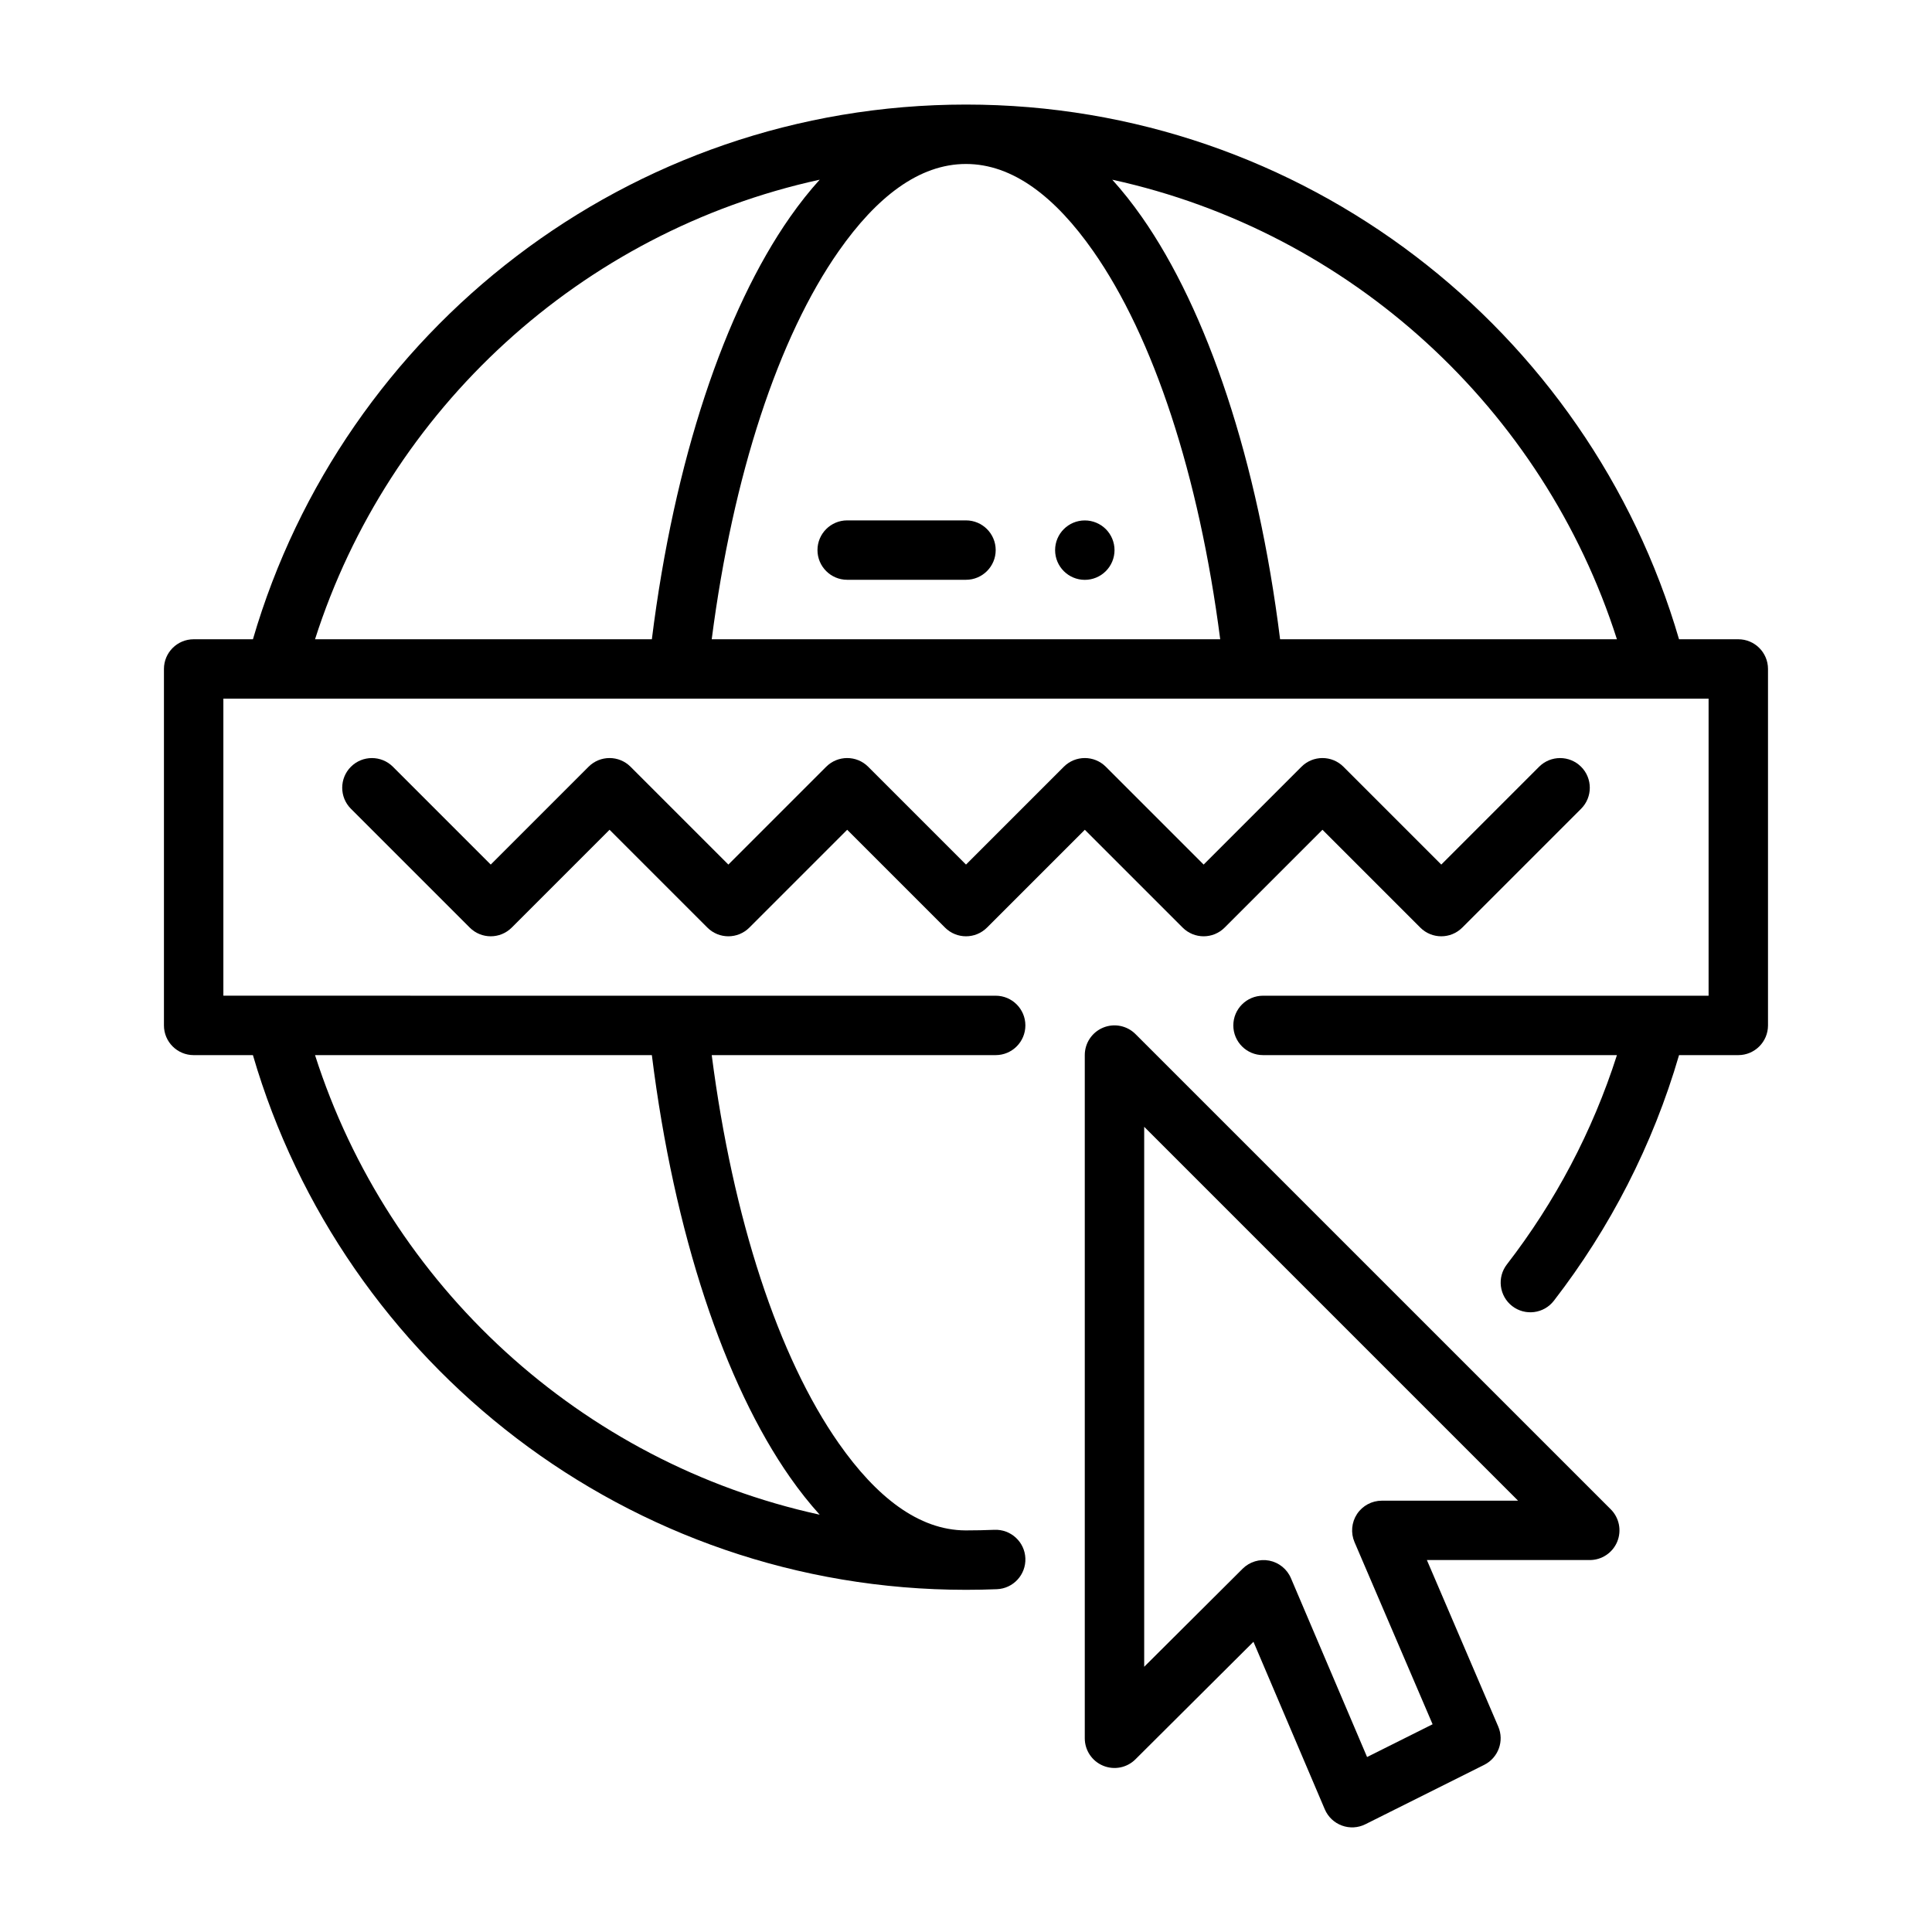
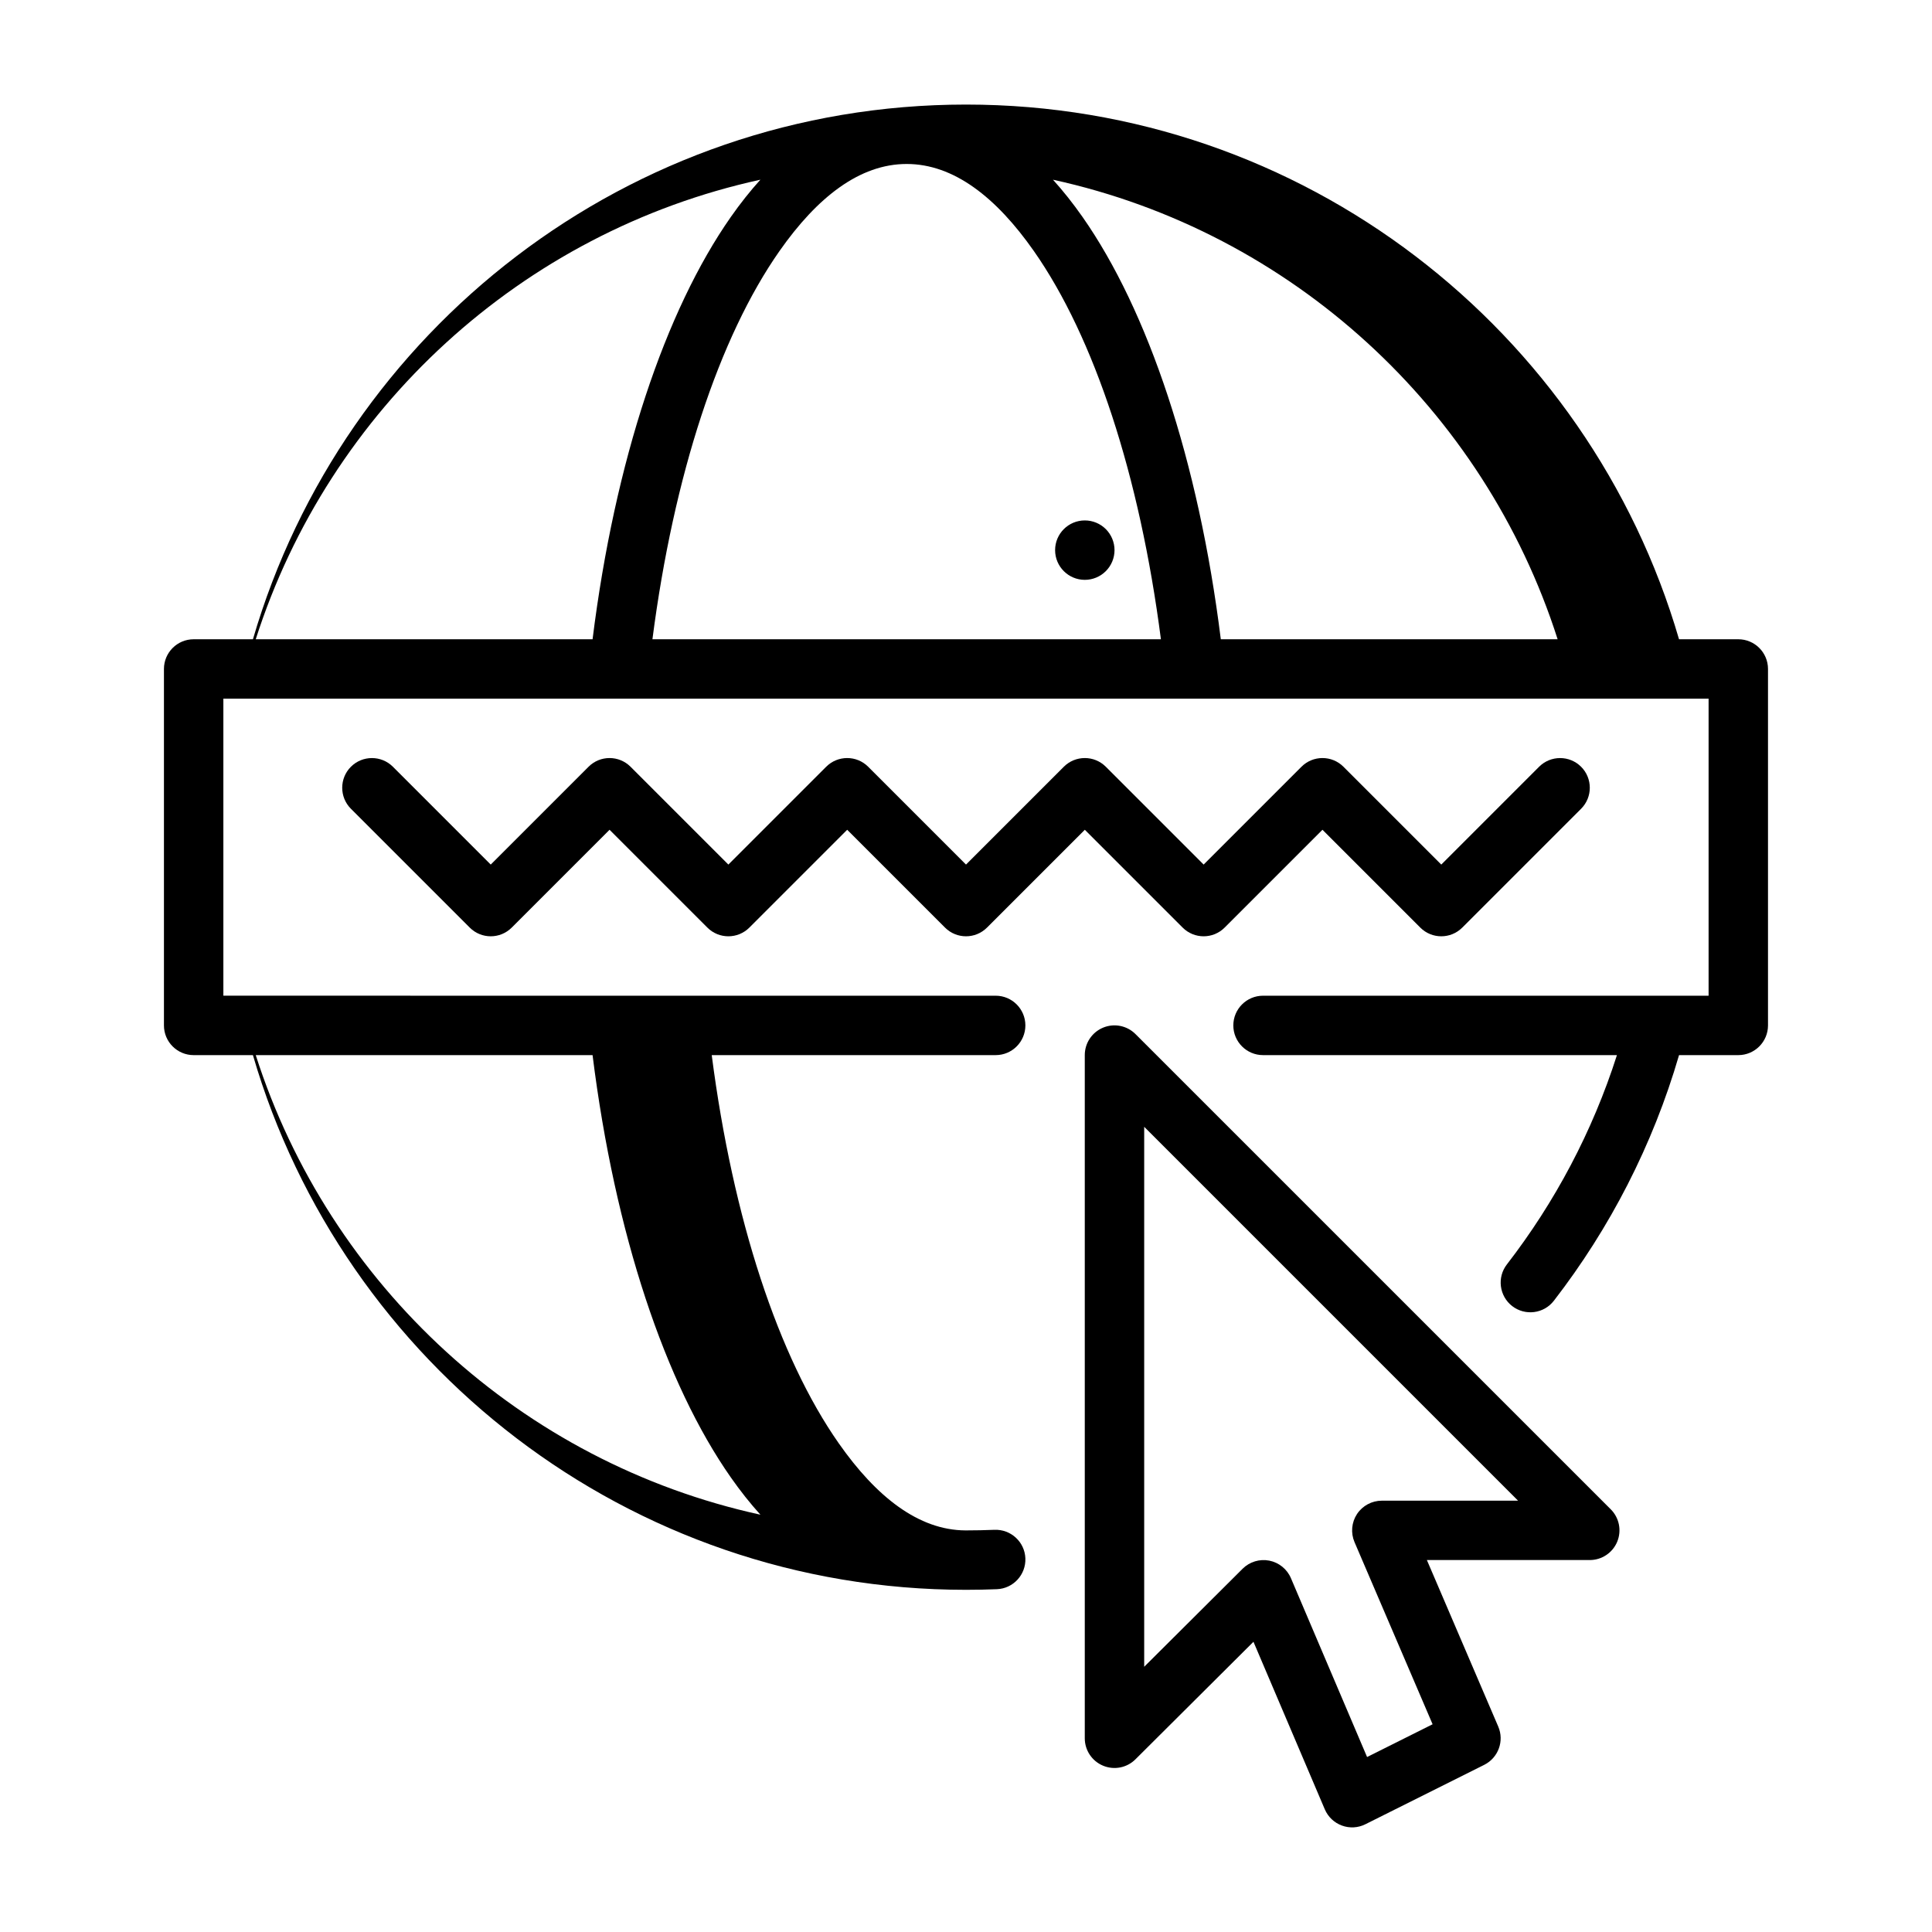
<svg xmlns="http://www.w3.org/2000/svg" fill="#000000" width="800px" height="800px" version="1.1" viewBox="144 144 512 512">
  <g fill-rule="evenodd">
-     <path d="m211.03 313.41c23.867-81.836 99.477-141.7 188.97-141.7 89.488 0 165.1 59.859 188.96 141.7h15.707c4.344 0 7.871 3.527 7.871 7.871v94.465c0 4.344-3.527 7.871-7.871 7.871h-15.703c-6.957 23.883-18.332 45.895-33.172 65.094-2.652 3.441-7.606 4.07-11.043 1.418-3.434-2.66-4.07-7.606-1.41-11.043 12.73-16.477 22.688-35.195 29.164-55.465l-93.789-0.004c-4.344 0-7.871-3.527-7.871-7.871s3.527-7.871 7.871-7.871h118.08v-78.723h-393.6v78.719h13.688 0.293l190.69 0.004c4.344 0 7.871 3.527 7.871 7.871s-3.527 7.871-7.871 7.871h-75.25c5.621 43.461 17.664 80.043 33.676 102.89 9.949 14.199 21.152 22.996 33.551 23.066h0.152c2.527 0 5.047-0.055 7.551-0.156 4.336-0.172 8.016 3.203 8.188 7.543 0.18 4.344-3.203 8.016-7.543 8.195-2.719 0.109-5.449 0.164-8.195 0.164-89.492 0-165.1-59.859-188.97-141.7h-15.707c-4.344 0-7.871-3.523-7.871-7.871v-94.465c0-4.344 3.527-7.871 7.871-7.871zm105.72 110.21h-89.262c19.492 60.984 70.453 107.96 133.74 121.79-2.695-2.977-5.309-6.266-7.828-9.863-17.355-24.773-30.746-64.559-36.652-111.93zm44.477-232c-63.293 13.832-114.25 60.805-133.74 121.79h89.262c5.902-47.367 19.293-87.152 36.652-111.93 2.519-3.598 5.133-6.887 7.824-9.863zm106.14 121.79c-5.621-43.461-17.664-80.043-33.676-102.89-9.988-14.258-21.238-23.066-33.699-23.066-12.465 0-23.711 8.809-33.703 23.066-16.012 22.844-28.055 59.426-33.676 102.89zm-28.605-121.79c2.691 2.977 5.305 6.266 7.824 9.863 17.359 24.773 30.75 64.559 36.652 111.93h89.262c-19.484-60.977-70.449-107.96-133.74-121.79z" />
+     <path d="m211.03 313.41c23.867-81.836 99.477-141.7 188.97-141.7 89.488 0 165.1 59.859 188.96 141.7h15.707c4.344 0 7.871 3.527 7.871 7.871v94.465c0 4.344-3.527 7.871-7.871 7.871h-15.703c-6.957 23.883-18.332 45.895-33.172 65.094-2.652 3.441-7.606 4.07-11.043 1.418-3.434-2.66-4.07-7.606-1.41-11.043 12.73-16.477 22.688-35.195 29.164-55.465l-93.789-0.004c-4.344 0-7.871-3.527-7.871-7.871s3.527-7.871 7.871-7.871h118.08v-78.723h-393.6v78.719h13.688 0.293l190.69 0.004c4.344 0 7.871 3.527 7.871 7.871s-3.527 7.871-7.871 7.871h-75.25c5.621 43.461 17.664 80.043 33.676 102.89 9.949 14.199 21.152 22.996 33.551 23.066h0.152c2.527 0 5.047-0.055 7.551-0.156 4.336-0.172 8.016 3.203 8.188 7.543 0.18 4.344-3.203 8.016-7.543 8.195-2.719 0.109-5.449 0.164-8.195 0.164-89.492 0-165.1-59.859-188.97-141.7h-15.707c-4.344 0-7.871-3.523-7.871-7.871v-94.465c0-4.344 3.527-7.871 7.871-7.871m105.72 110.21h-89.262c19.492 60.984 70.453 107.96 133.74 121.79-2.695-2.977-5.309-6.266-7.828-9.863-17.355-24.773-30.746-64.559-36.652-111.93zm44.477-232c-63.293 13.832-114.25 60.805-133.74 121.79h89.262c5.902-47.367 19.293-87.152 36.652-111.93 2.519-3.598 5.133-6.887 7.824-9.863zm106.14 121.79c-5.621-43.461-17.664-80.043-33.676-102.89-9.988-14.258-21.238-23.066-33.699-23.066-12.465 0-23.711 8.809-33.703 23.066-16.012 22.844-28.055 59.426-33.676 102.89zm-28.605-121.79c2.691 2.977 5.305 6.266 7.824 9.863 17.359 24.773 30.75 64.559 36.652 111.93h89.262c-19.484-60.977-70.449-107.96-133.74-121.79z" />
    <path d="m476.18 579.09-31.277 31.148c-2.25 2.25-5.633 2.914-8.574 1.691-2.934-1.215-4.852-4.082-4.852-7.262v-181.06c0-3.188 1.922-6.055 4.859-7.273 2.945-1.219 6.328-0.543 8.578 1.707l125.96 125.95c2.25 2.25 2.922 5.637 1.703 8.582-1.219 2.938-4.086 4.856-7.273 4.856h-43.164l18.91 44.129c1.645 3.832 0.012 8.273-3.711 10.141l-31.492 15.742c-1.941 0.977-4.195 1.102-6.234 0.348-2.039-0.746-3.676-2.305-4.527-4.297zm70.117-37.398-99.074-99.078v143.1l26.086-25.984c1.852-1.844 4.496-2.644 7.059-2.148 2.562 0.504 4.715 2.242 5.738 4.644l20.184 47.406 17.363-8.684-20.695-48.277c-1.039-2.434-0.789-5.227 0.664-7.438 1.461-2.203 3.926-3.535 6.574-3.535z" />
    <path d="m439.36 289.79c0 2.09-0.832 4.09-2.305 5.566-1.477 1.477-3.481 2.309-5.566 2.309-4.348 0-7.875-3.527-7.875-7.875 0-4.348 3.527-7.871 7.875-7.871 2.086 0 4.09 0.828 5.566 2.305 1.473 1.477 2.305 3.481 2.305 5.566z" />
-     <path d="m368.51 297.65h31.488c4.344 0 7.871-3.527 7.871-7.871s-3.527-7.871-7.871-7.871h-31.488c-4.344 0-7.871 3.527-7.871 7.871s3.527 7.871 7.871 7.871z" />
    <path d="m274.05 373.12 25.922-25.922c3.074-3.078 8.059-3.078 11.133 0l25.922 25.922 25.922-25.922c3.074-3.078 8.059-3.078 11.133 0l25.922 25.922 25.922-25.922c3.074-3.078 8.059-3.078 11.133 0l25.922 25.922 25.922-25.922c3.074-3.078 8.059-3.078 11.133 0l25.922 25.922 25.922-25.922c3.074-3.07 8.062-3.07 11.133 0 3.074 3.07 3.074 8.062 0 11.133l-31.488 31.488c-3.074 3.078-8.059 3.078-11.133 0l-25.922-25.922-25.922 25.922c-3.074 3.078-8.059 3.078-11.133 0l-25.922-25.922-25.922 25.922c-3.074 3.078-8.059 3.078-11.133 0l-25.922-25.922-25.922 25.922c-3.074 3.078-8.059 3.078-11.133 0l-25.922-25.922-25.922 25.922c-3.074 3.078-8.059 3.078-11.133 0l-31.488-31.488c-3.074-3.07-3.074-8.062 0-11.133 3.074-3.07 8.062-3.07 11.133 0z" />
  </g>
</svg>